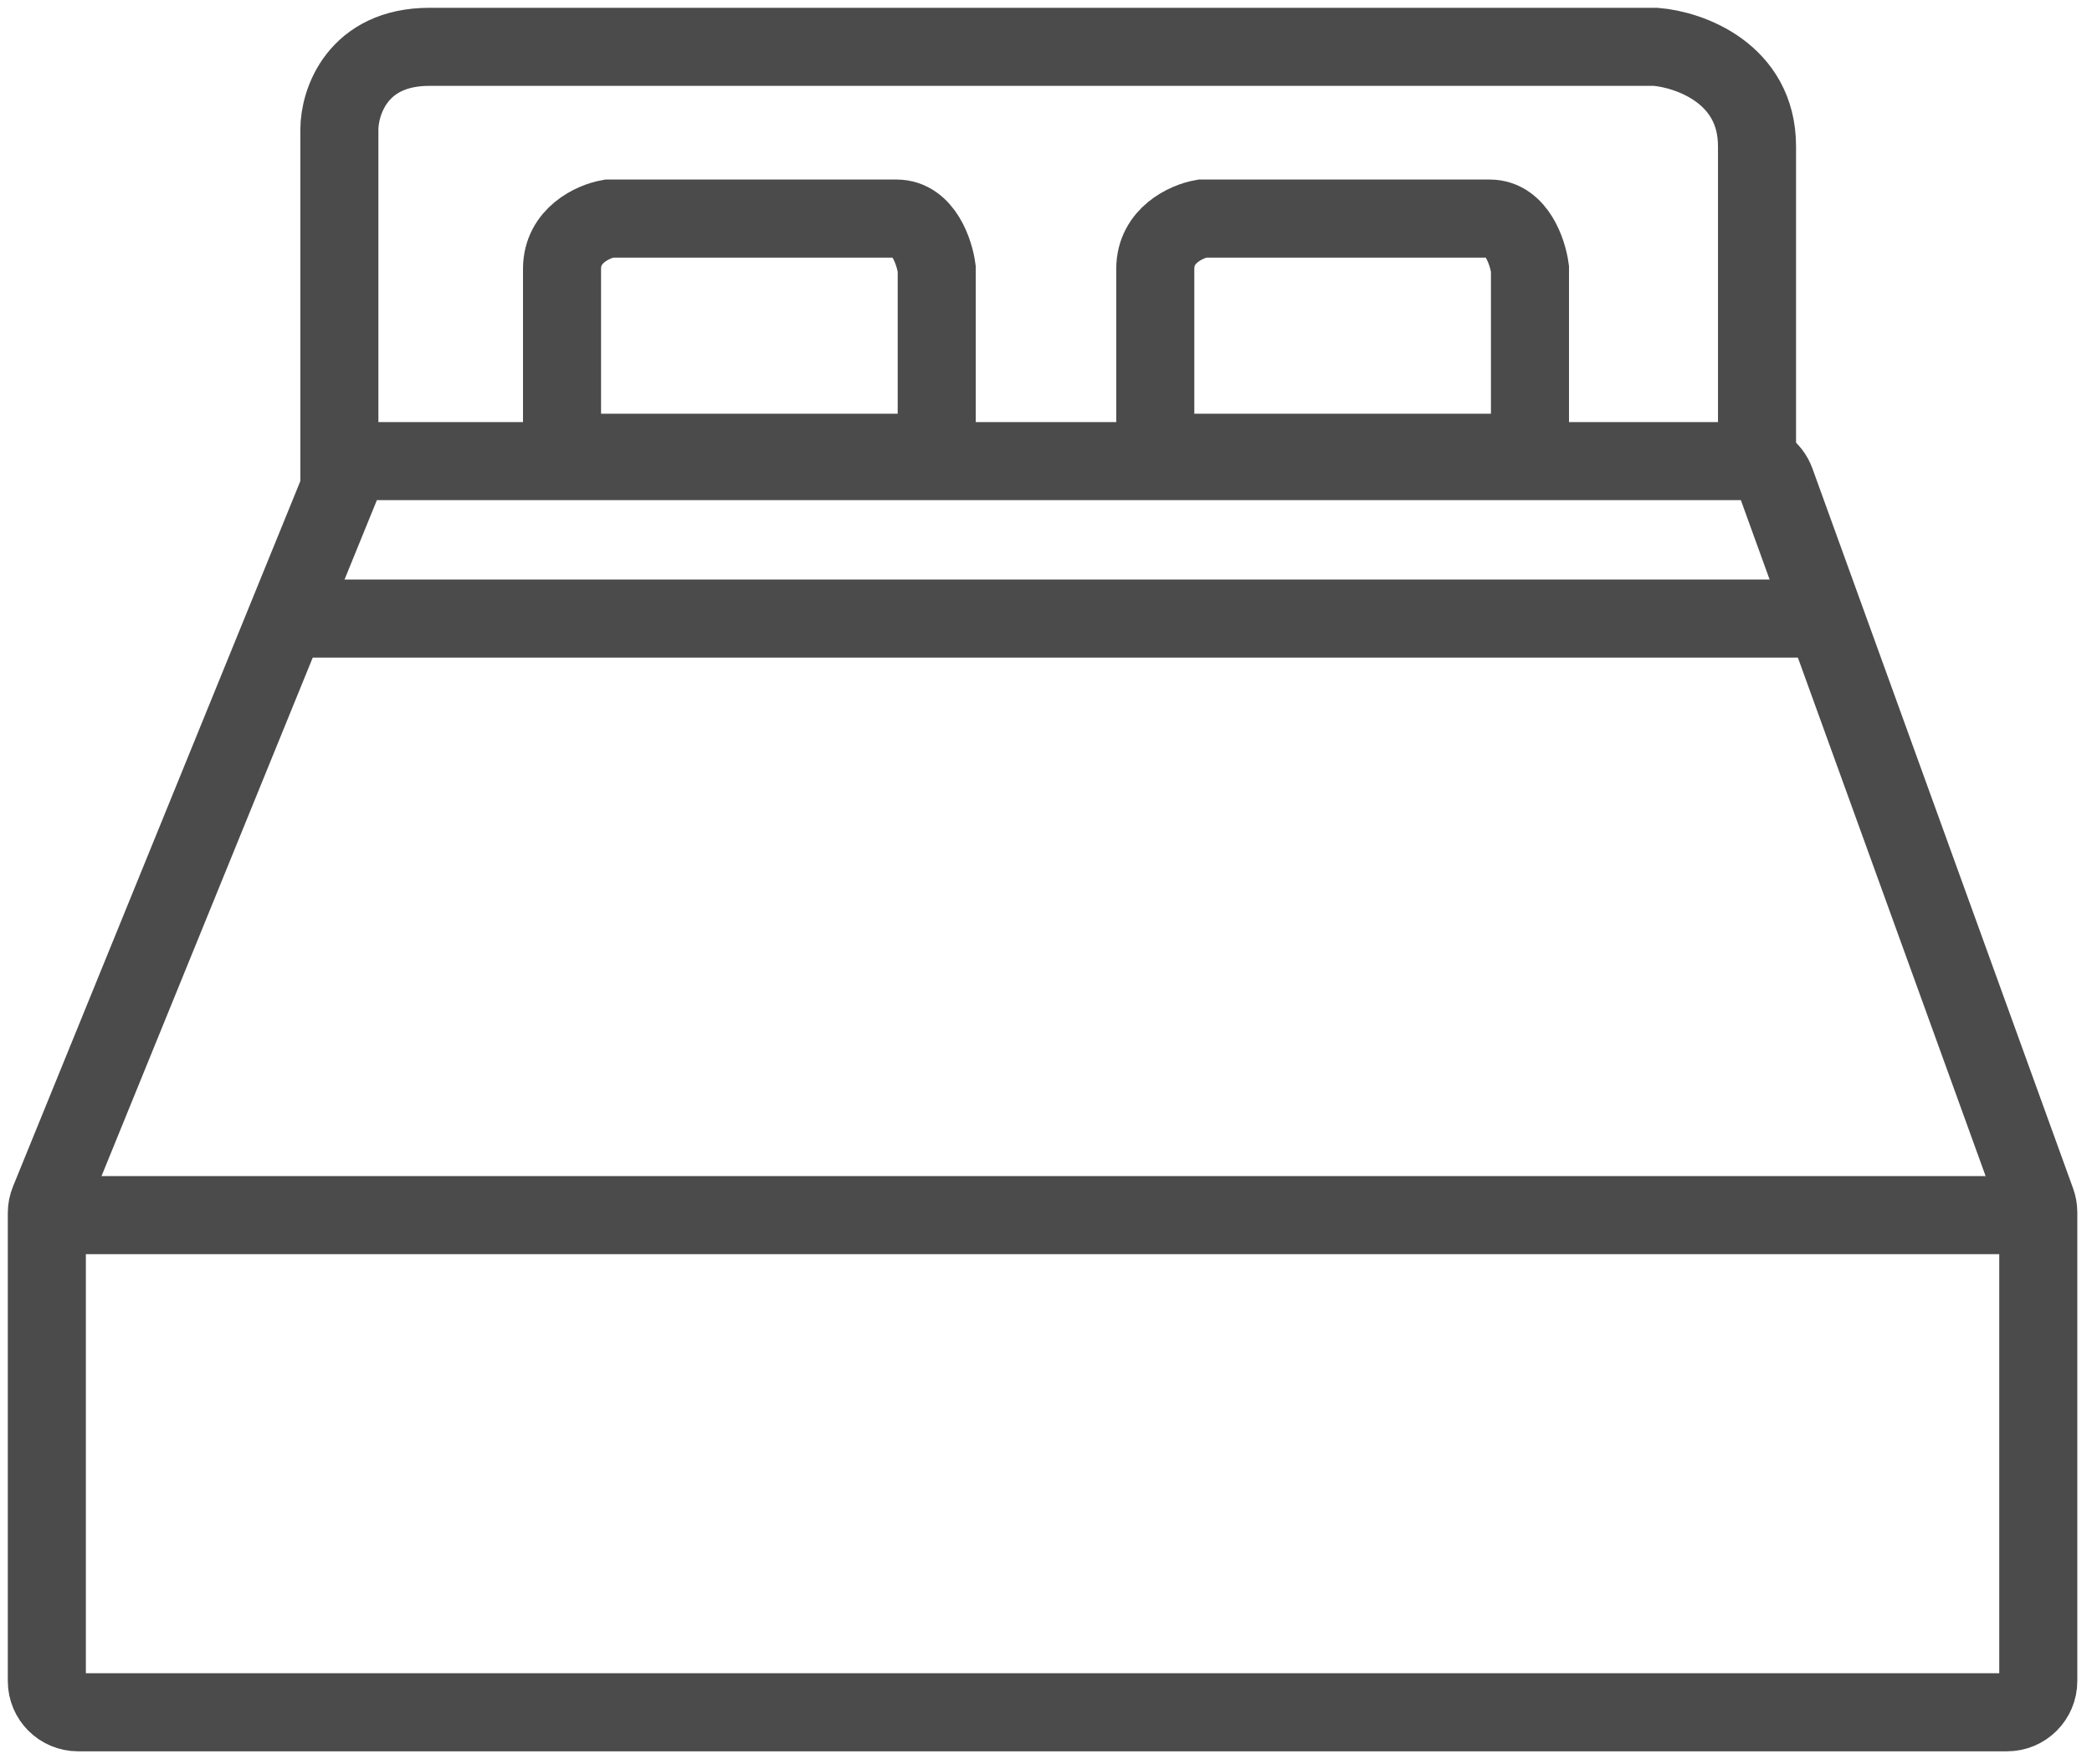
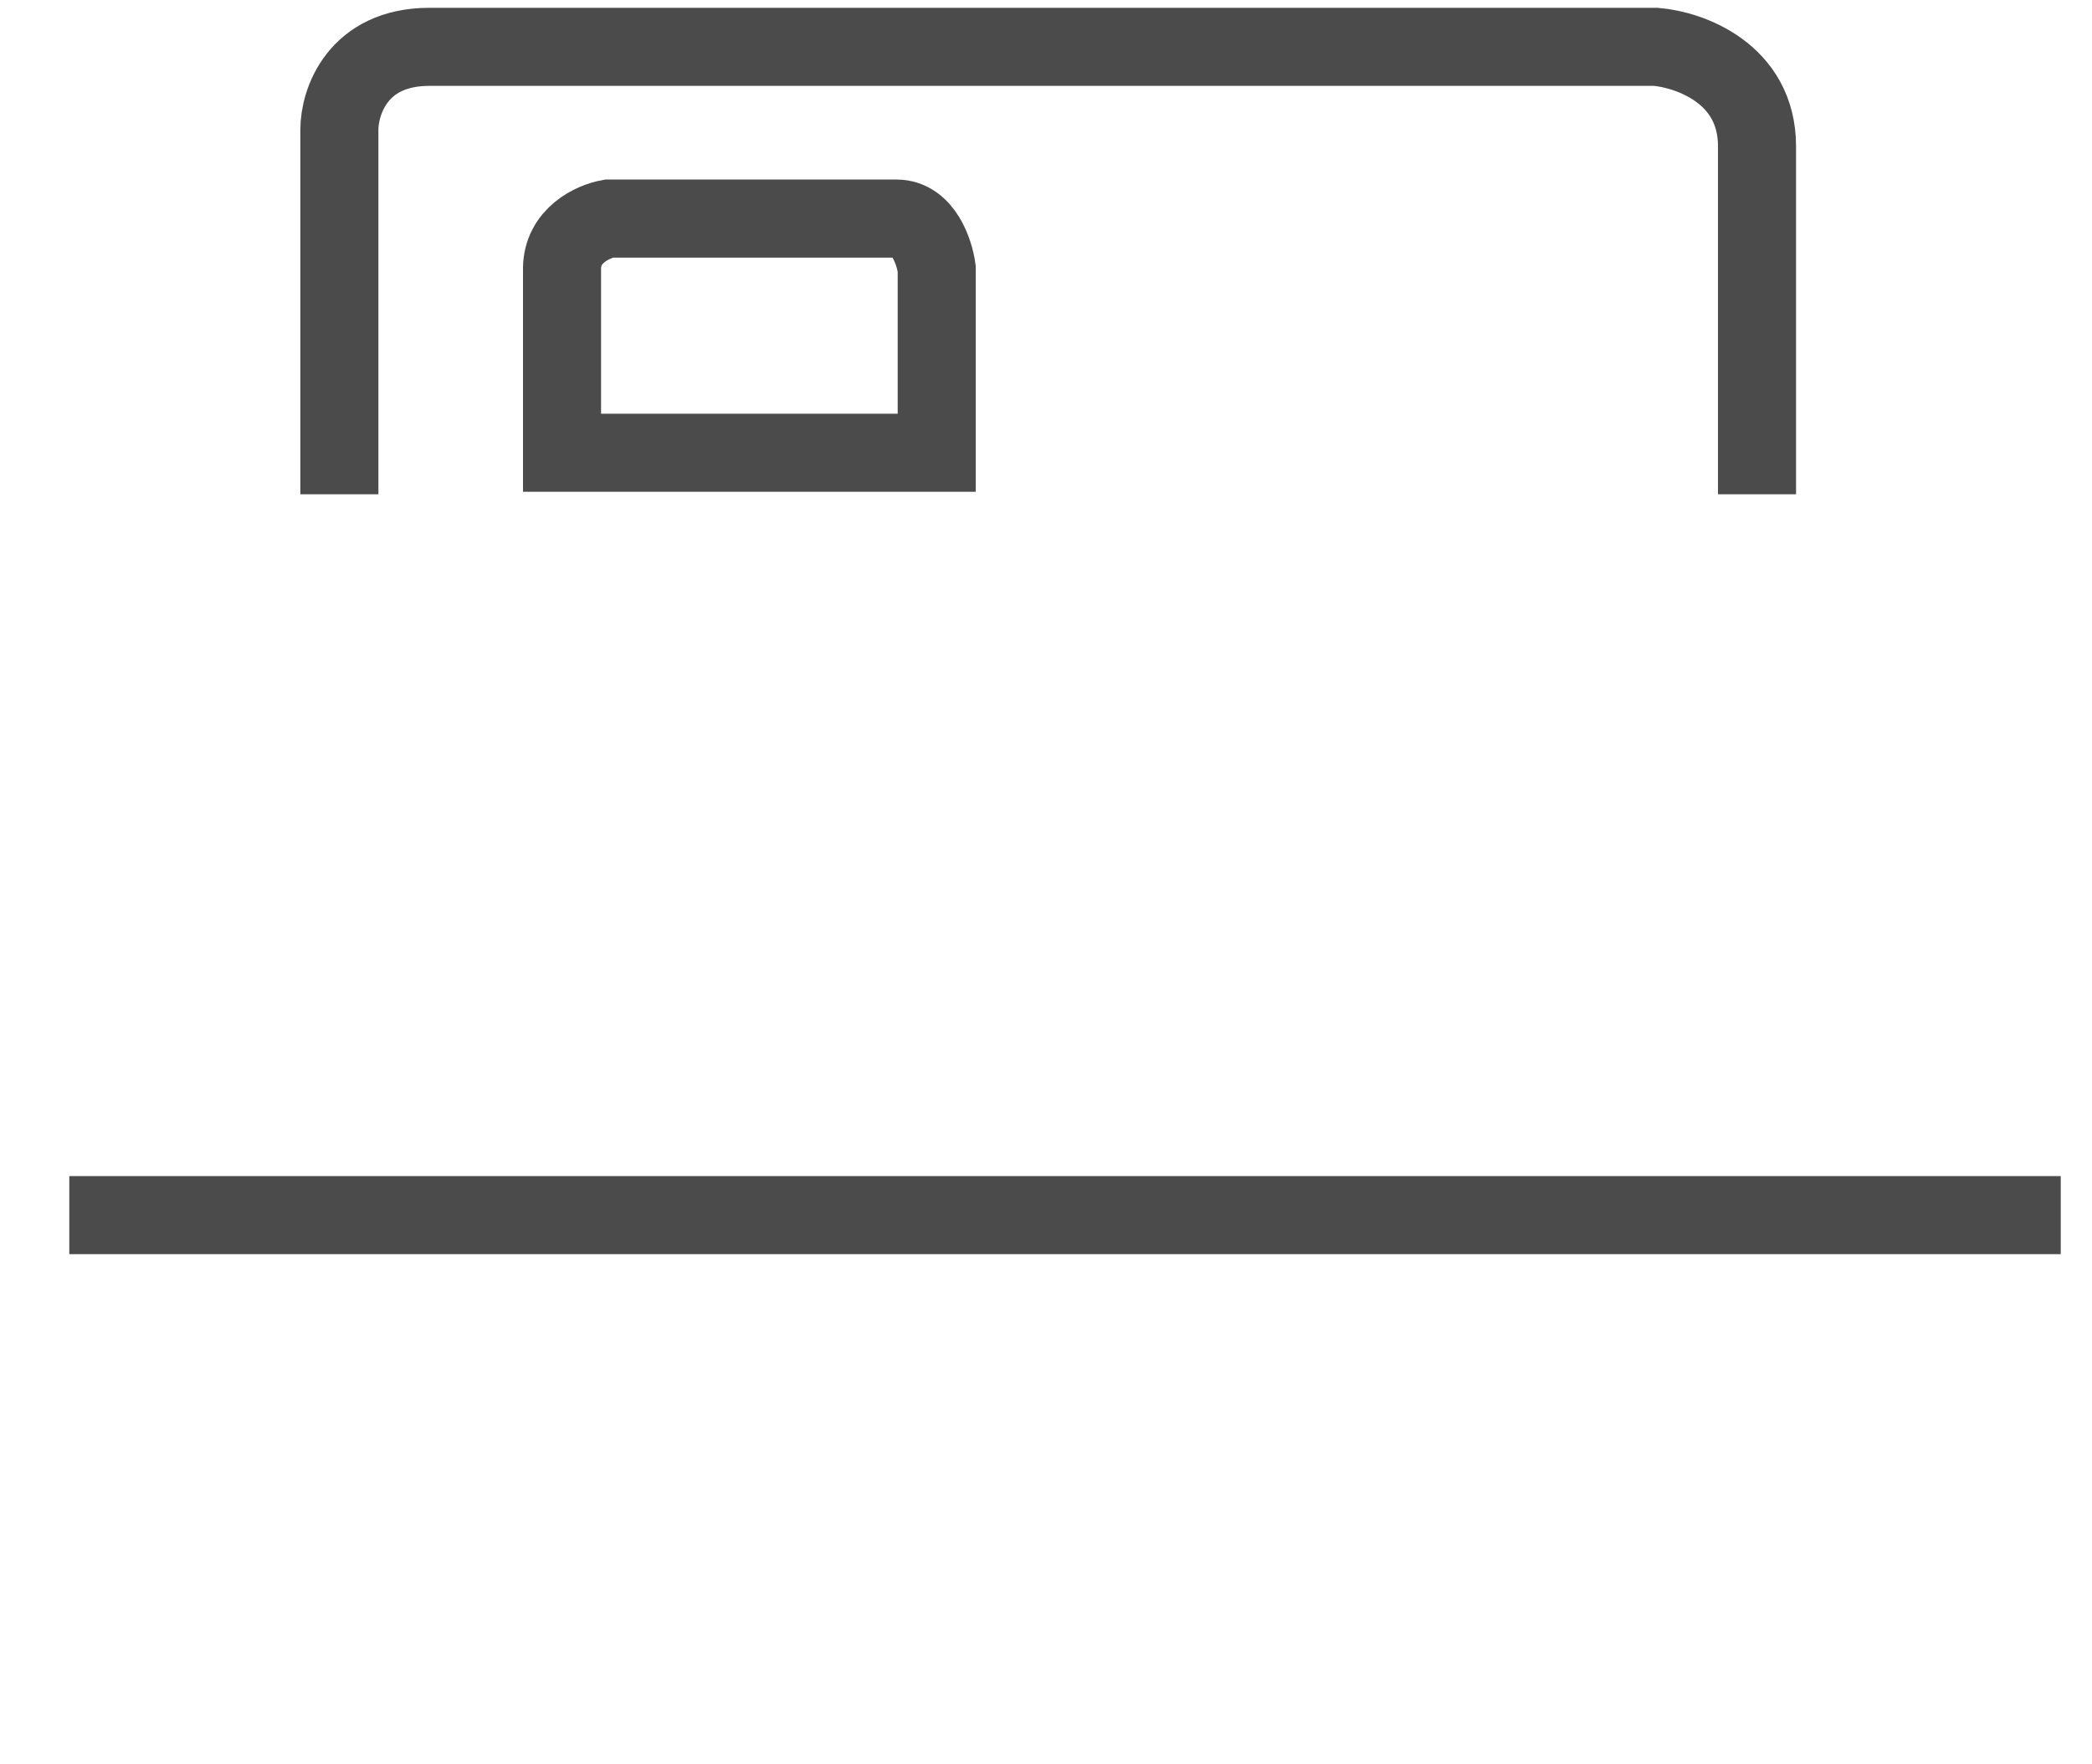
<svg xmlns="http://www.w3.org/2000/svg" width="134" height="113" viewBox="0 0 134 113" fill="none">
  <path d="M60 29H36V17.214C36 15.071 38 14.179 39 14H57.429C59.143 14 59.857 16.143 60 17.214V29Z" stroke="#4B4B4B" stroke-width="5" />
-   <path d="M98 29H74V17.214C74 15.071 76 14.179 77 14H95.429C97.143 14 97.857 16.143 98 17.214V29Z" stroke="#4B4B4B" stroke-width="5" />
  <path d="M21.738 31.659V8.307C21.738 6.538 22.891 3 27.504 3C32.116 3 81.794 3 106.057 3C108.219 3.177 112.543 4.698 112.543 9.369C112.543 14.039 112.543 26.175 112.543 31.659" stroke="#4B4B4B" stroke-width="5" />
-   <path d="M3.148 76.939L21.951 30.782C22.258 30.029 22.99 29.536 23.803 29.536H111.86C112.702 29.536 113.454 30.064 113.74 30.855L130.439 76.972C130.518 77.19 130.559 77.42 130.559 77.653V107.676C130.559 108.78 129.663 109.676 128.559 109.676H5C3.895 109.676 3 108.78 3 107.676V77.693C3 77.434 3.05 77.178 3.148 76.939Z" stroke="#4B4B4B" stroke-width="5" />
-   <path d="M19.576 39.62H116.867" stroke="#4B4B4B" stroke-width="5" />
  <path d="M4.439 77.832H131.998" stroke="#4B4B4B" stroke-width="5" />
</svg>